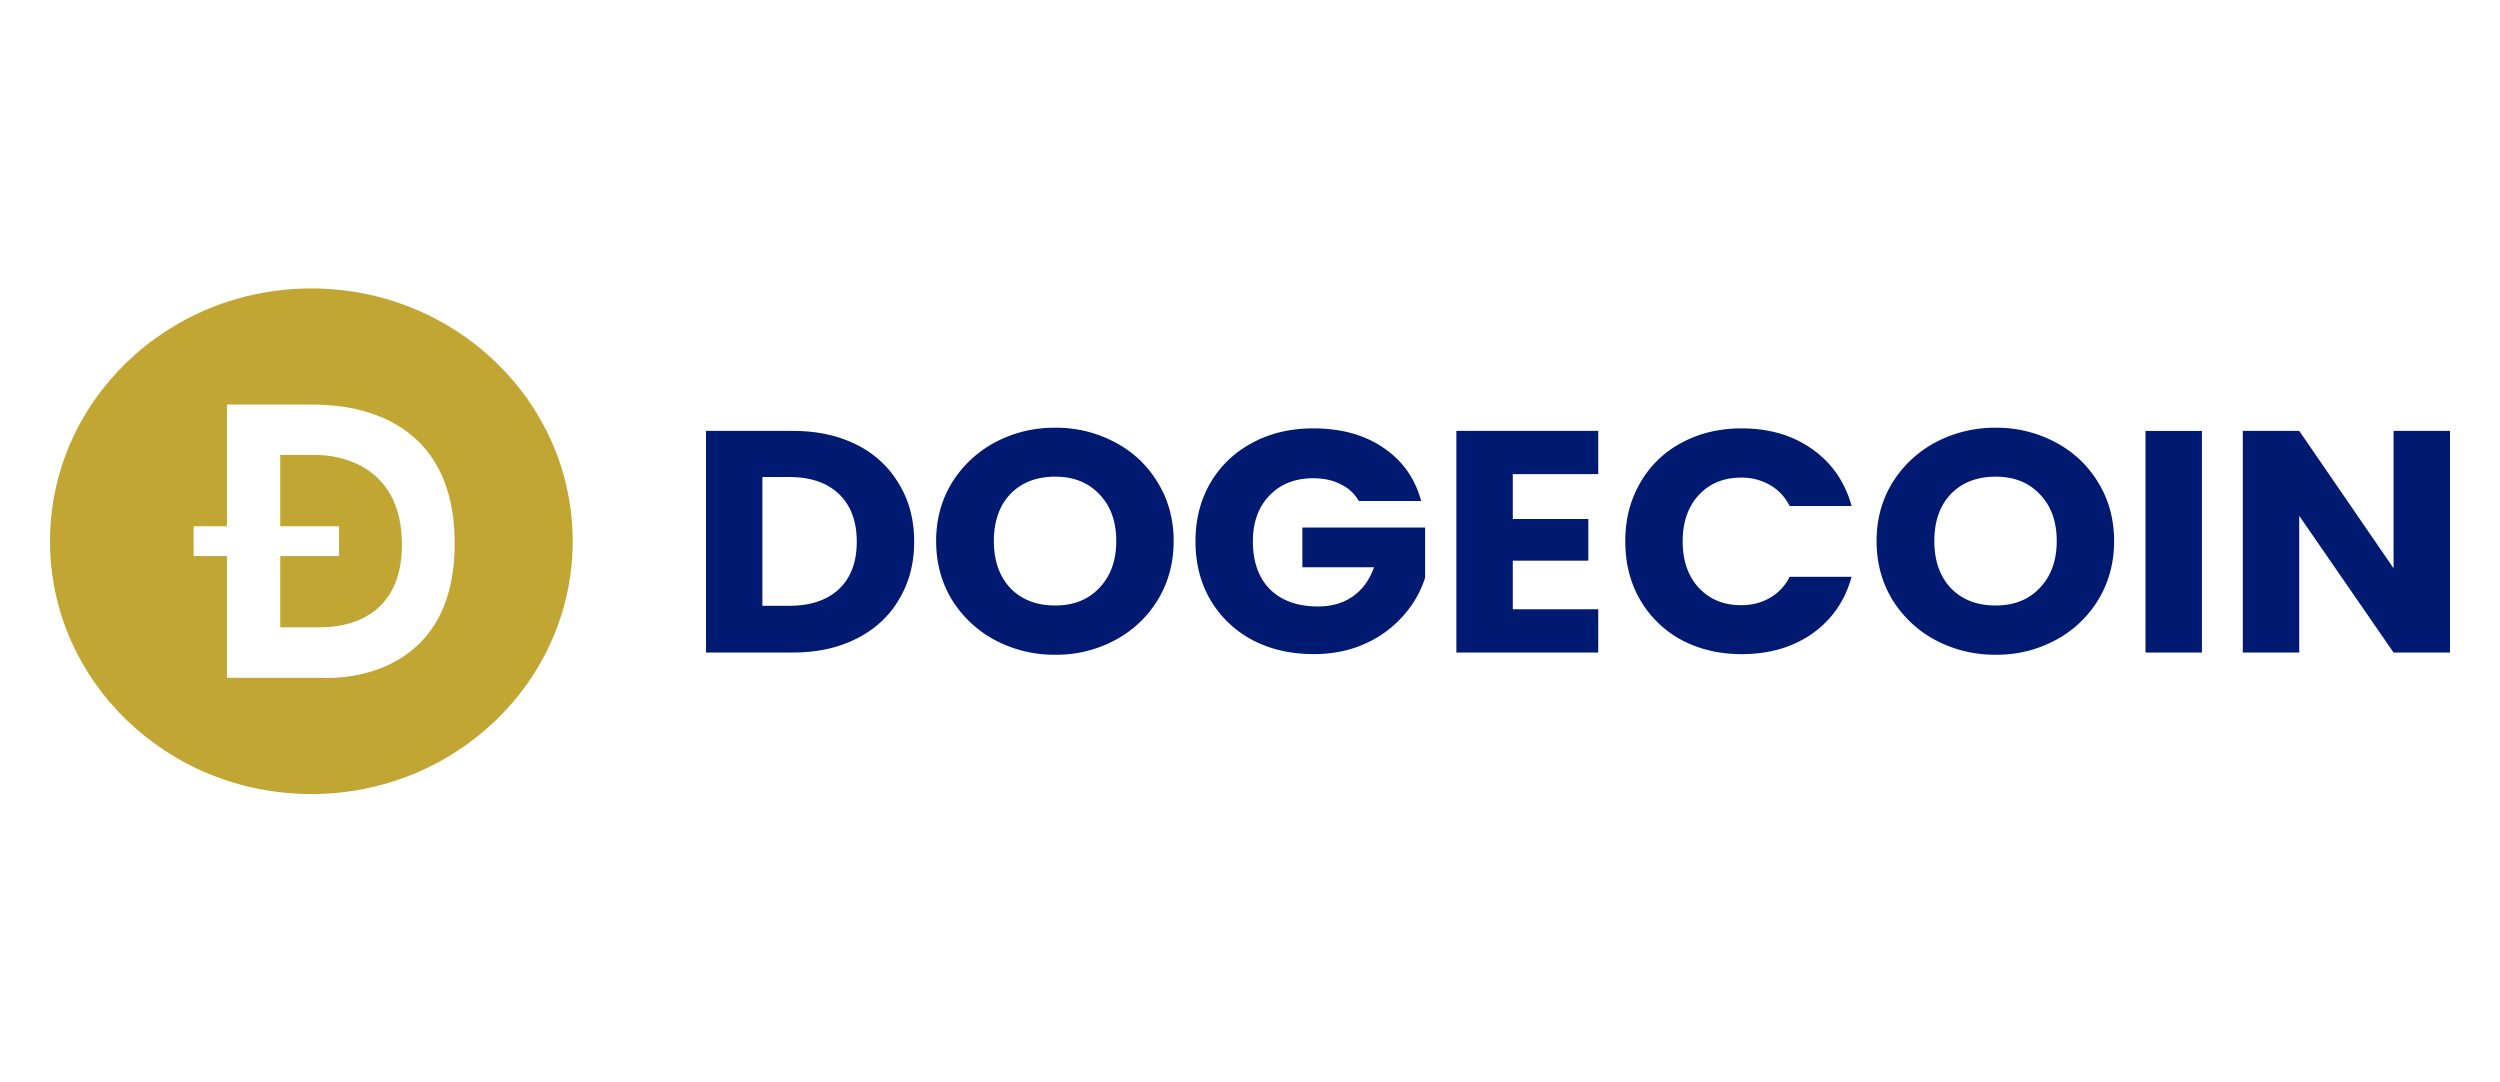
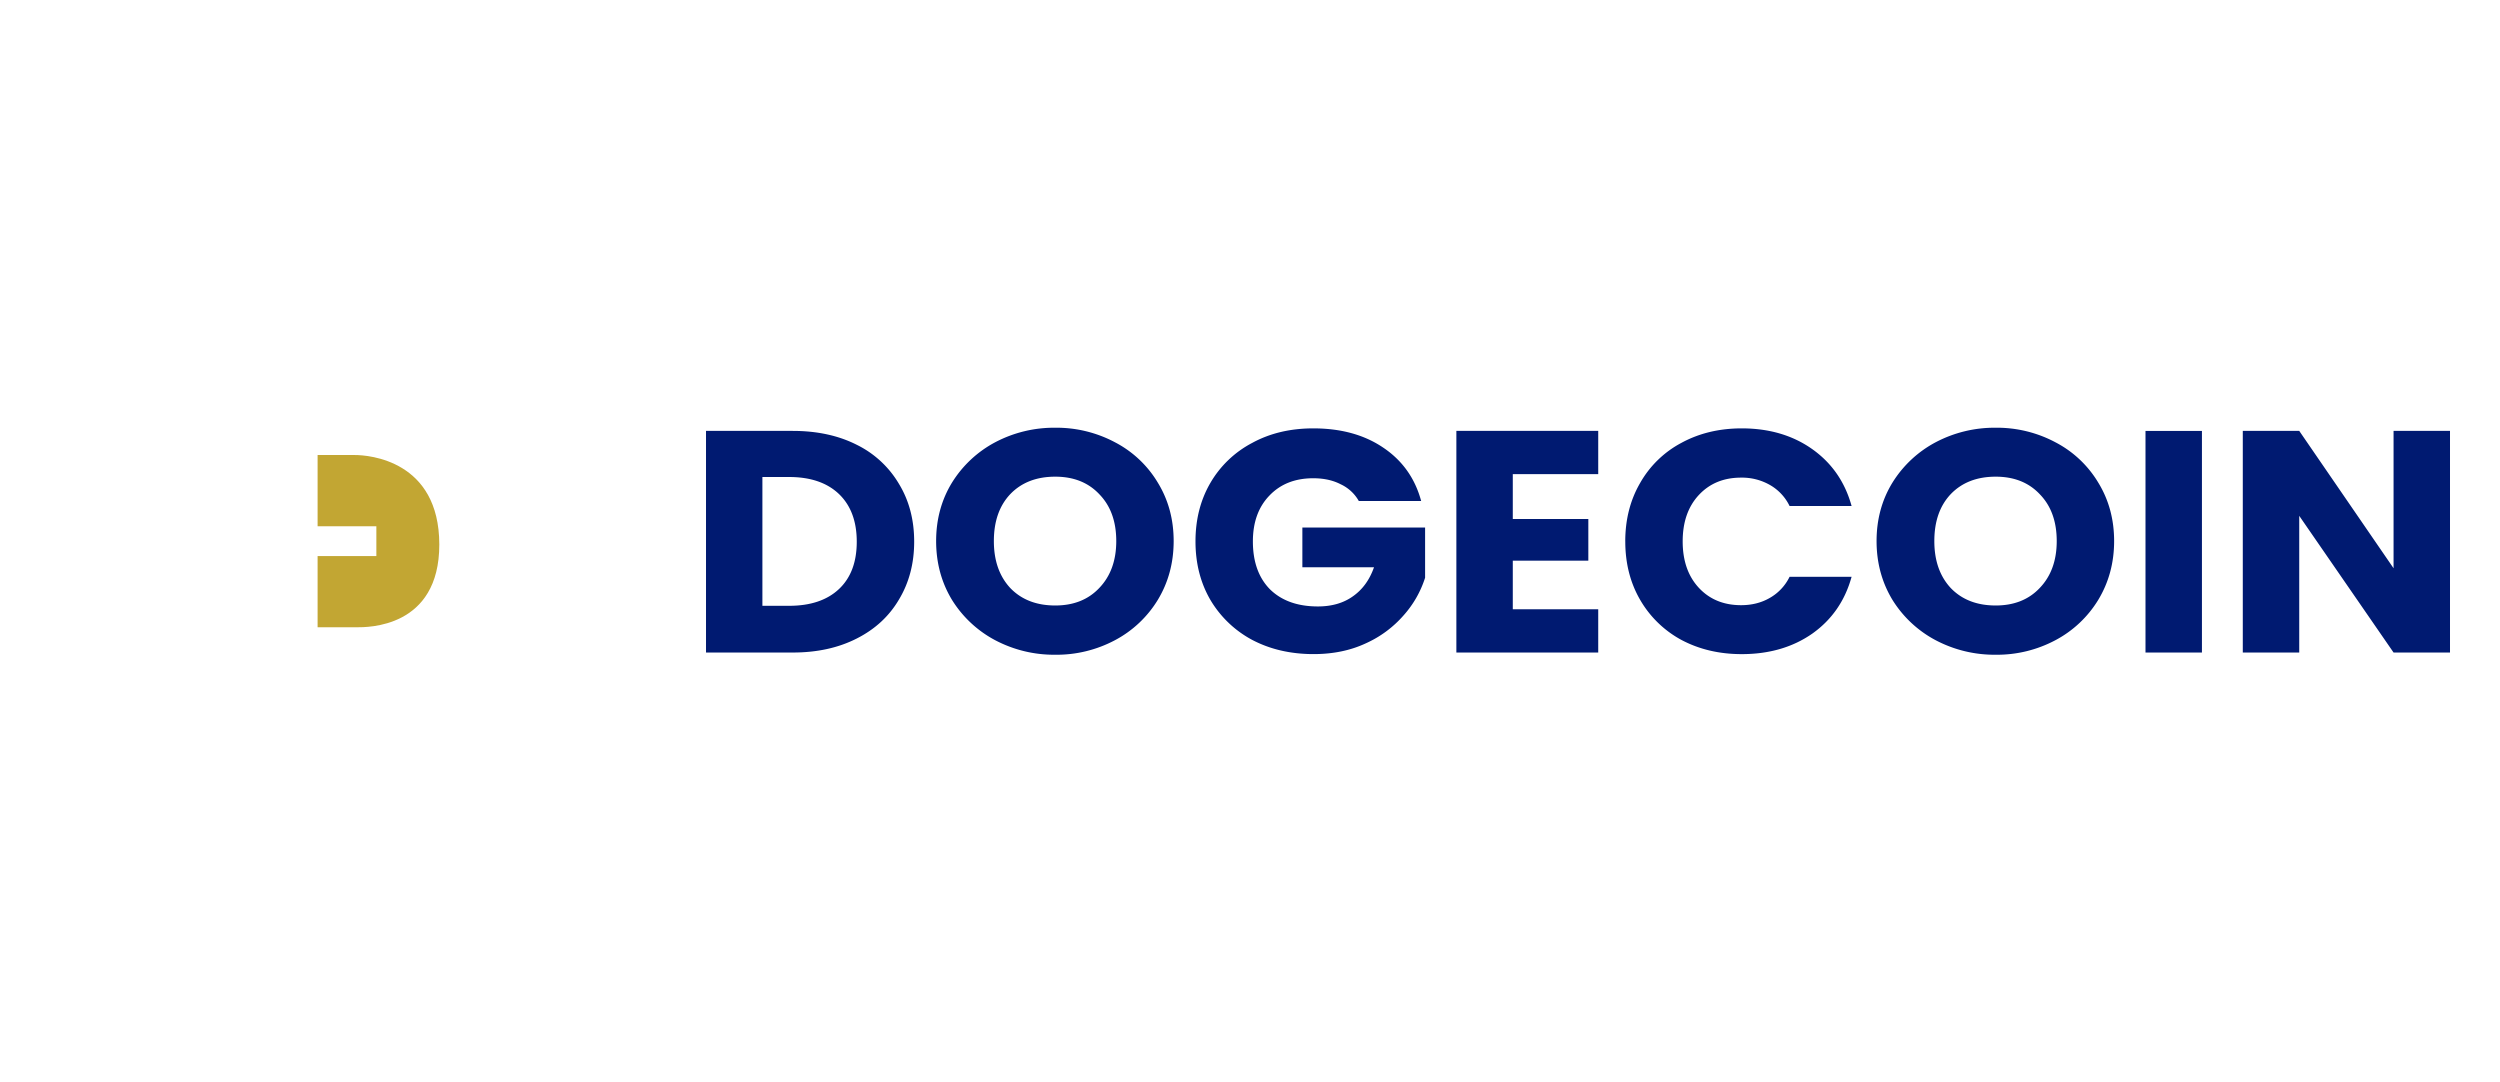
<svg xmlns="http://www.w3.org/2000/svg" width="97" height="42" fill="none" viewBox="0 0 97 42">
-   <path fill="#C2A633" d="M12.323 17.655h-1.449v2.763h2.28v1.157h-2.28v2.763h1.52c.39 0 3.206.043 3.202-3.215-.005-3.257-2.73-3.468-3.273-3.468Z" />
-   <path fill="#C2A633" d="M12.08 11.191c-5.6 0-10.14 4.392-10.14 9.81 0 5.416 4.54 9.808 10.14 9.808 5.6 0 10.14-4.392 10.14-9.809 0-5.417-4.54-9.809-10.14-9.809Zm.398 15.107H8.806v-4.723H7.512V20.42h1.294v-4.723h3.152c.745 0 5.683-.15 5.683 5.39 0 5.63-5.163 5.212-5.163 5.212Z" />
+   <path fill="#C2A633" d="M12.323 17.655v2.763h2.28v1.157h-2.28v2.763h1.52c.39 0 3.206.043 3.202-3.215-.005-3.257-2.73-3.468-3.273-3.468Z" />
  <path fill="#001A71" d="M30.76 16.719c.946 0 1.774.18 2.482.539a3.888 3.888 0 0 1 1.639 1.519c.393.645.589 1.392.589 2.241 0 .842-.196 1.589-.589 2.242-.384.654-.934 1.16-1.651 1.52-.709.359-1.532.538-2.47.538h-3.367v-8.6h3.366Zm-.142 6.786c.828 0 1.472-.216 1.933-.649.461-.433.691-1.045.691-1.838 0-.792-.23-1.408-.69-1.85-.462-.44-1.106-.66-1.934-.66h-1.037v4.997h1.037Zm10.325 1.899a4.894 4.894 0 0 1-2.33-.564 4.392 4.392 0 0 1-1.677-1.567c-.41-.678-.614-1.438-.614-2.279s.205-1.597.614-2.266a4.392 4.392 0 0 1 1.677-1.568 4.894 4.894 0 0 1 2.33-.564 4.82 4.82 0 0 1 2.317.564 4.183 4.183 0 0 1 1.664 1.568c.41.67.614 1.425.614 2.266s-.204 1.6-.614 2.279a4.298 4.298 0 0 1-1.664 1.567 4.82 4.82 0 0 1-2.317.564Zm0-1.911c.717 0 1.288-.229 1.715-.686.435-.457.653-1.062.653-1.813 0-.76-.218-1.364-.653-1.813-.427-.457-.998-.686-1.715-.686-.725 0-1.306.224-1.741.674-.427.449-.64 1.057-.64 1.825 0 .76.213 1.368.64 1.825.435.45 1.016.674 1.74.674Zm11.778-4.055a1.563 1.563 0 0 0-.704-.649c-.298-.155-.653-.233-1.062-.233-.709 0-1.276.225-1.703.674-.426.441-.64 1.033-.64 1.776 0 .792.222 1.413.666 1.862.452.441 1.07.662 1.856.662.538 0 .99-.13 1.357-.392.375-.262.648-.637.82-1.127h-2.779v-1.544h4.762v1.948a4.013 4.013 0 0 1-.832 1.458 4.27 4.27 0 0 1-1.472 1.09c-.597.278-1.271.416-2.022.416-.888 0-1.682-.183-2.381-.55a4.163 4.163 0 0 1-1.626-1.556c-.384-.662-.576-1.417-.576-2.267 0-.85.192-1.605.576-2.266a4.052 4.052 0 0 1 1.626-1.556c.69-.376 1.48-.563 2.368-.563 1.075 0 1.98.249 2.714.747.742.498 1.233 1.188 1.472 2.07h-2.42Zm5.975-1.041v1.74h2.931v1.616h-2.931v1.887h3.315v1.678h-5.504v-8.6h5.504v1.679h-3.315Zm4.364 2.609c0-.85.193-1.605.577-2.266a3.987 3.987 0 0 1 1.6-1.556c.691-.376 1.472-.563 2.343-.563 1.066 0 1.98.27 2.739.808.76.54 1.267 1.274 1.523 2.205h-2.406a1.879 1.879 0 0 0-.768-.82 2.18 2.18 0 0 0-1.114-.282c-.674 0-1.22.224-1.639.674-.418.449-.627 1.049-.627 1.8 0 .752.21 1.352.627 1.801.419.45.965.674 1.639.674.418 0 .79-.094 1.114-.282a1.89 1.89 0 0 0 .768-.82h2.406c-.256.93-.764 1.665-1.523 2.204-.76.531-1.673.797-2.74.797-.87 0-1.65-.184-2.342-.552a4.096 4.096 0 0 1-1.6-1.555c-.384-.662-.576-1.417-.576-2.267Zm14.373 4.398a4.895 4.895 0 0 1-2.33-.564 4.392 4.392 0 0 1-1.677-1.567c-.41-.678-.615-1.438-.615-2.279s.205-1.597.615-2.266a4.392 4.392 0 0 1 1.677-1.568 4.895 4.895 0 0 1 2.33-.564 4.82 4.82 0 0 1 2.316.564 4.183 4.183 0 0 1 1.665 1.568c.41.67.614 1.425.614 2.266s-.205 1.6-.615 2.279a4.297 4.297 0 0 1-1.664 1.567 4.82 4.82 0 0 1-2.316.564Zm0-1.911c.716 0 1.288-.229 1.715-.686.435-.457.653-1.062.653-1.813 0-.76-.218-1.364-.653-1.813-.427-.457-.999-.686-1.715-.686-.726 0-1.306.224-1.741.674-.427.449-.64 1.057-.64 1.825 0 .76.213 1.368.64 1.825.435.45 1.015.674 1.74.674Zm8.002-6.774v8.6h-2.19v-8.6h2.19Zm9.625 8.599h-2.19l-3.66-5.304v5.304h-2.19v-8.6h2.19l3.66 5.33v-5.33h2.19v8.6Z" />
</svg>